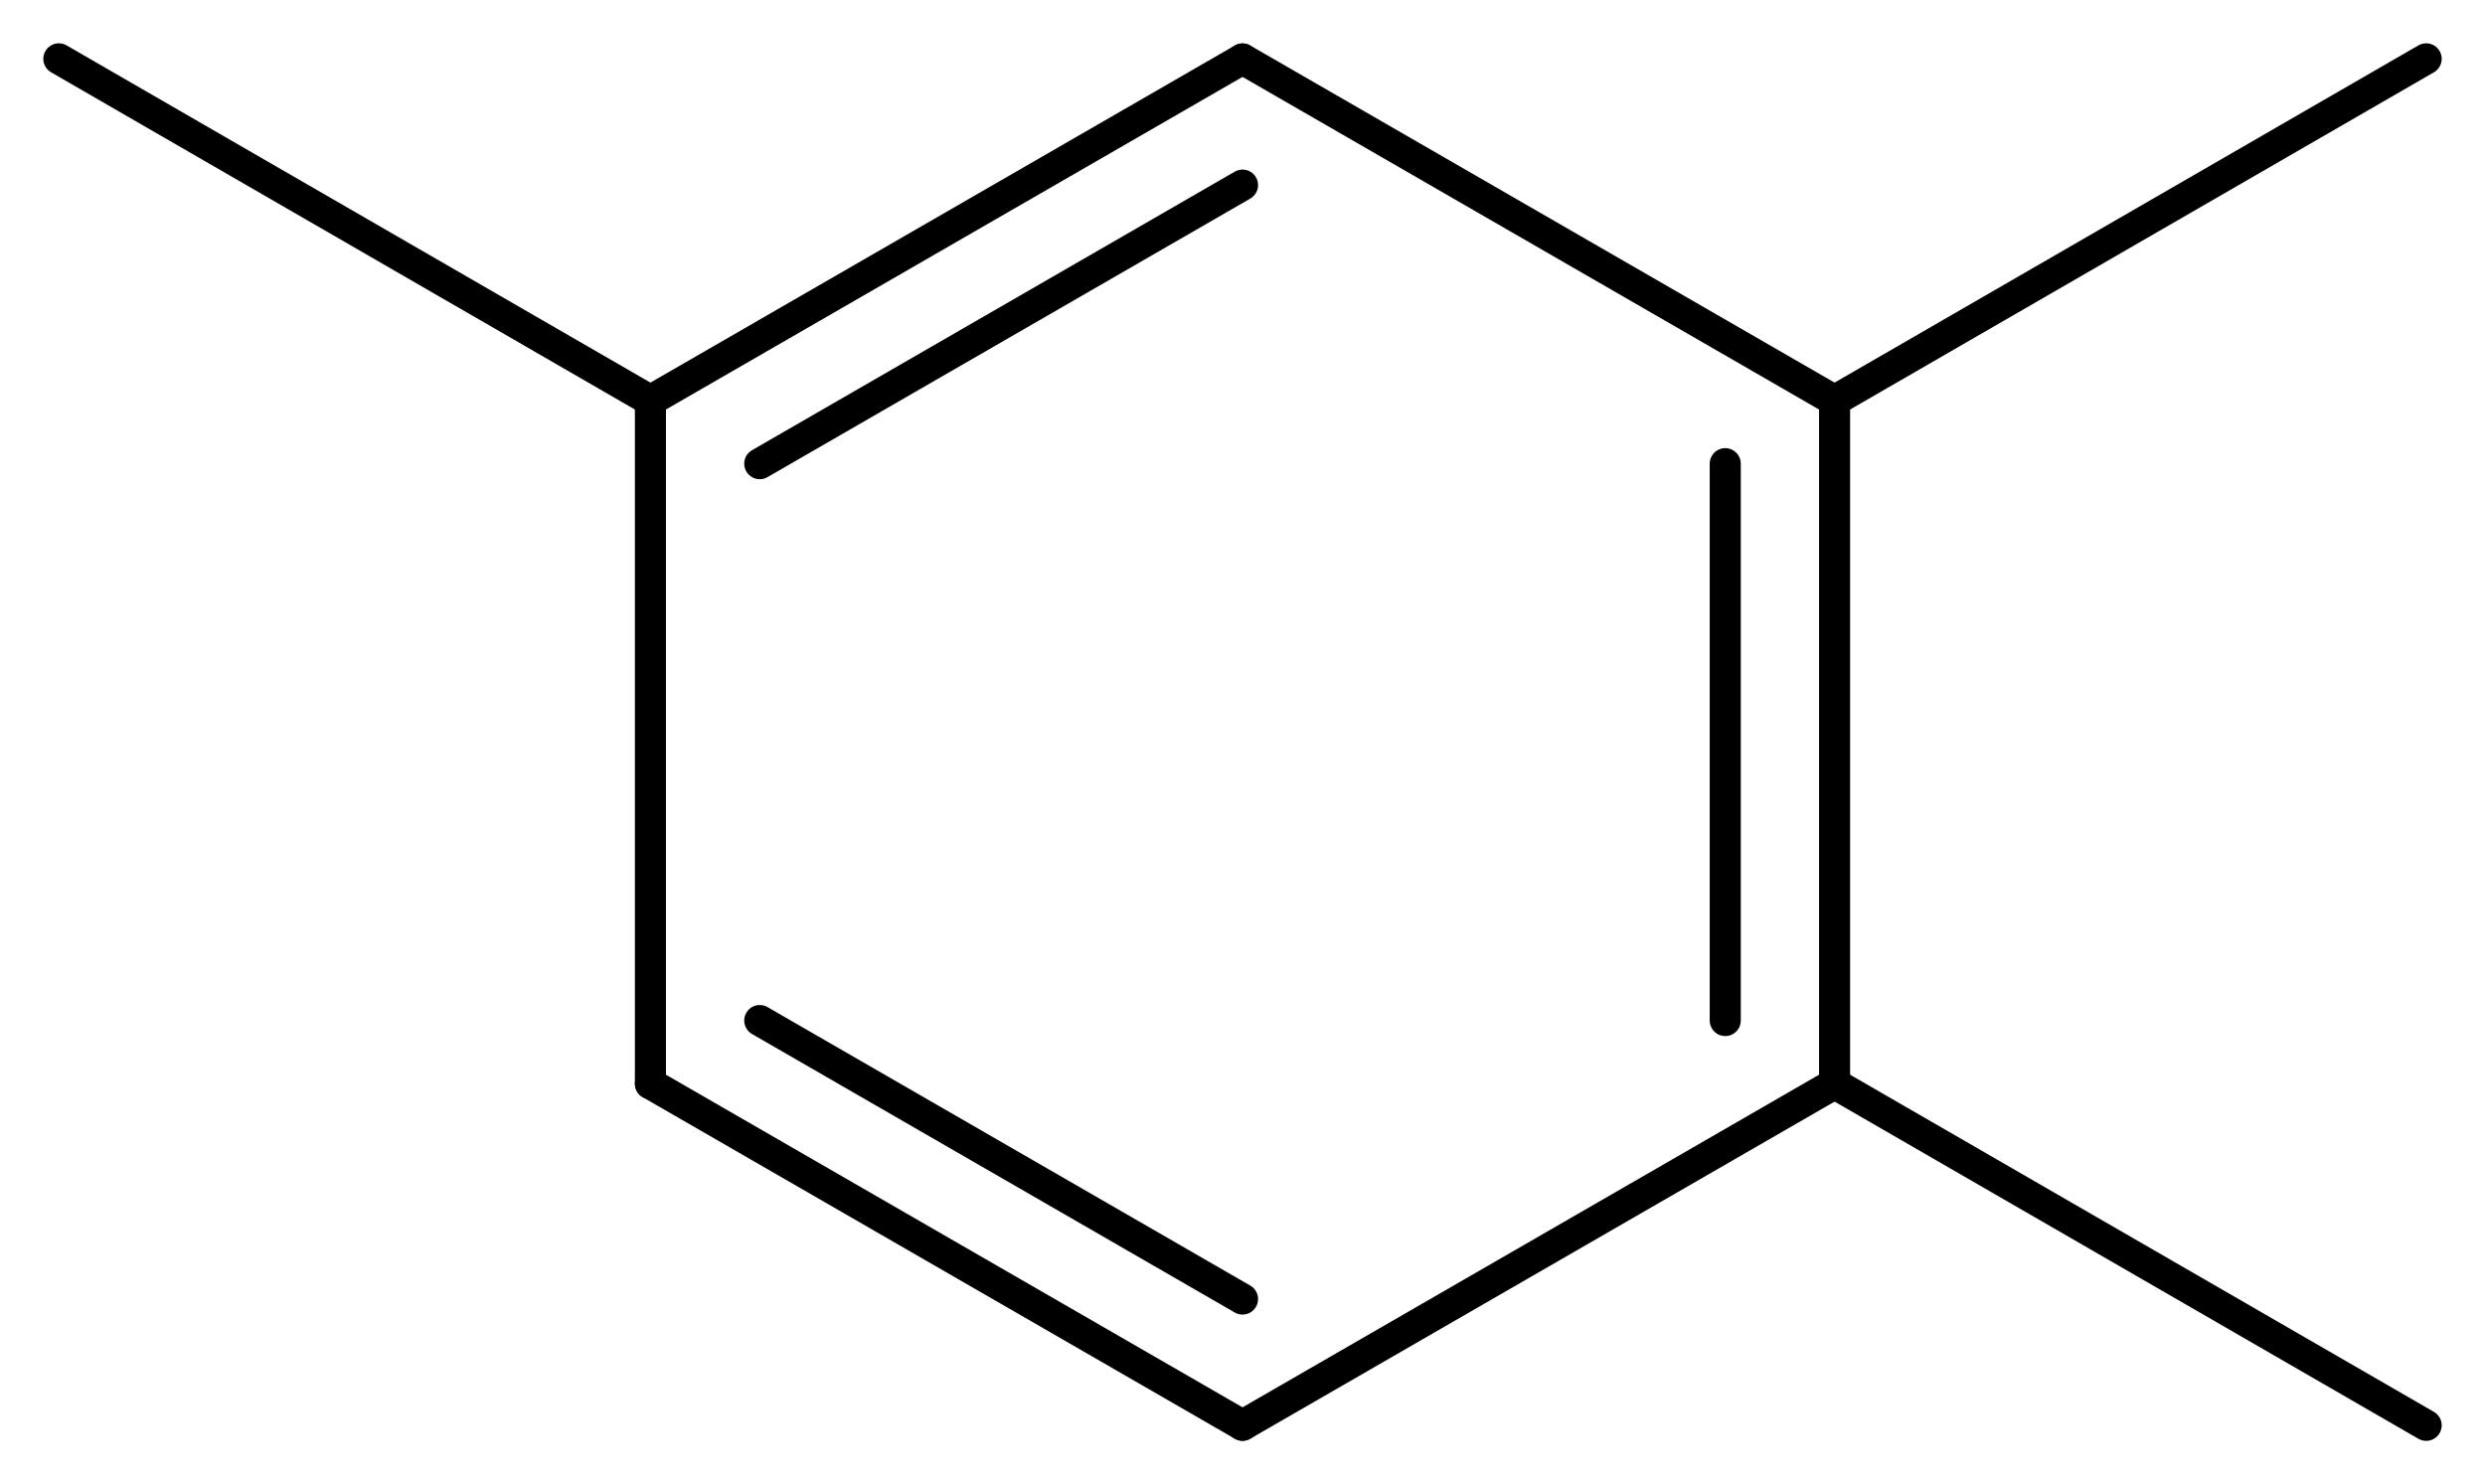
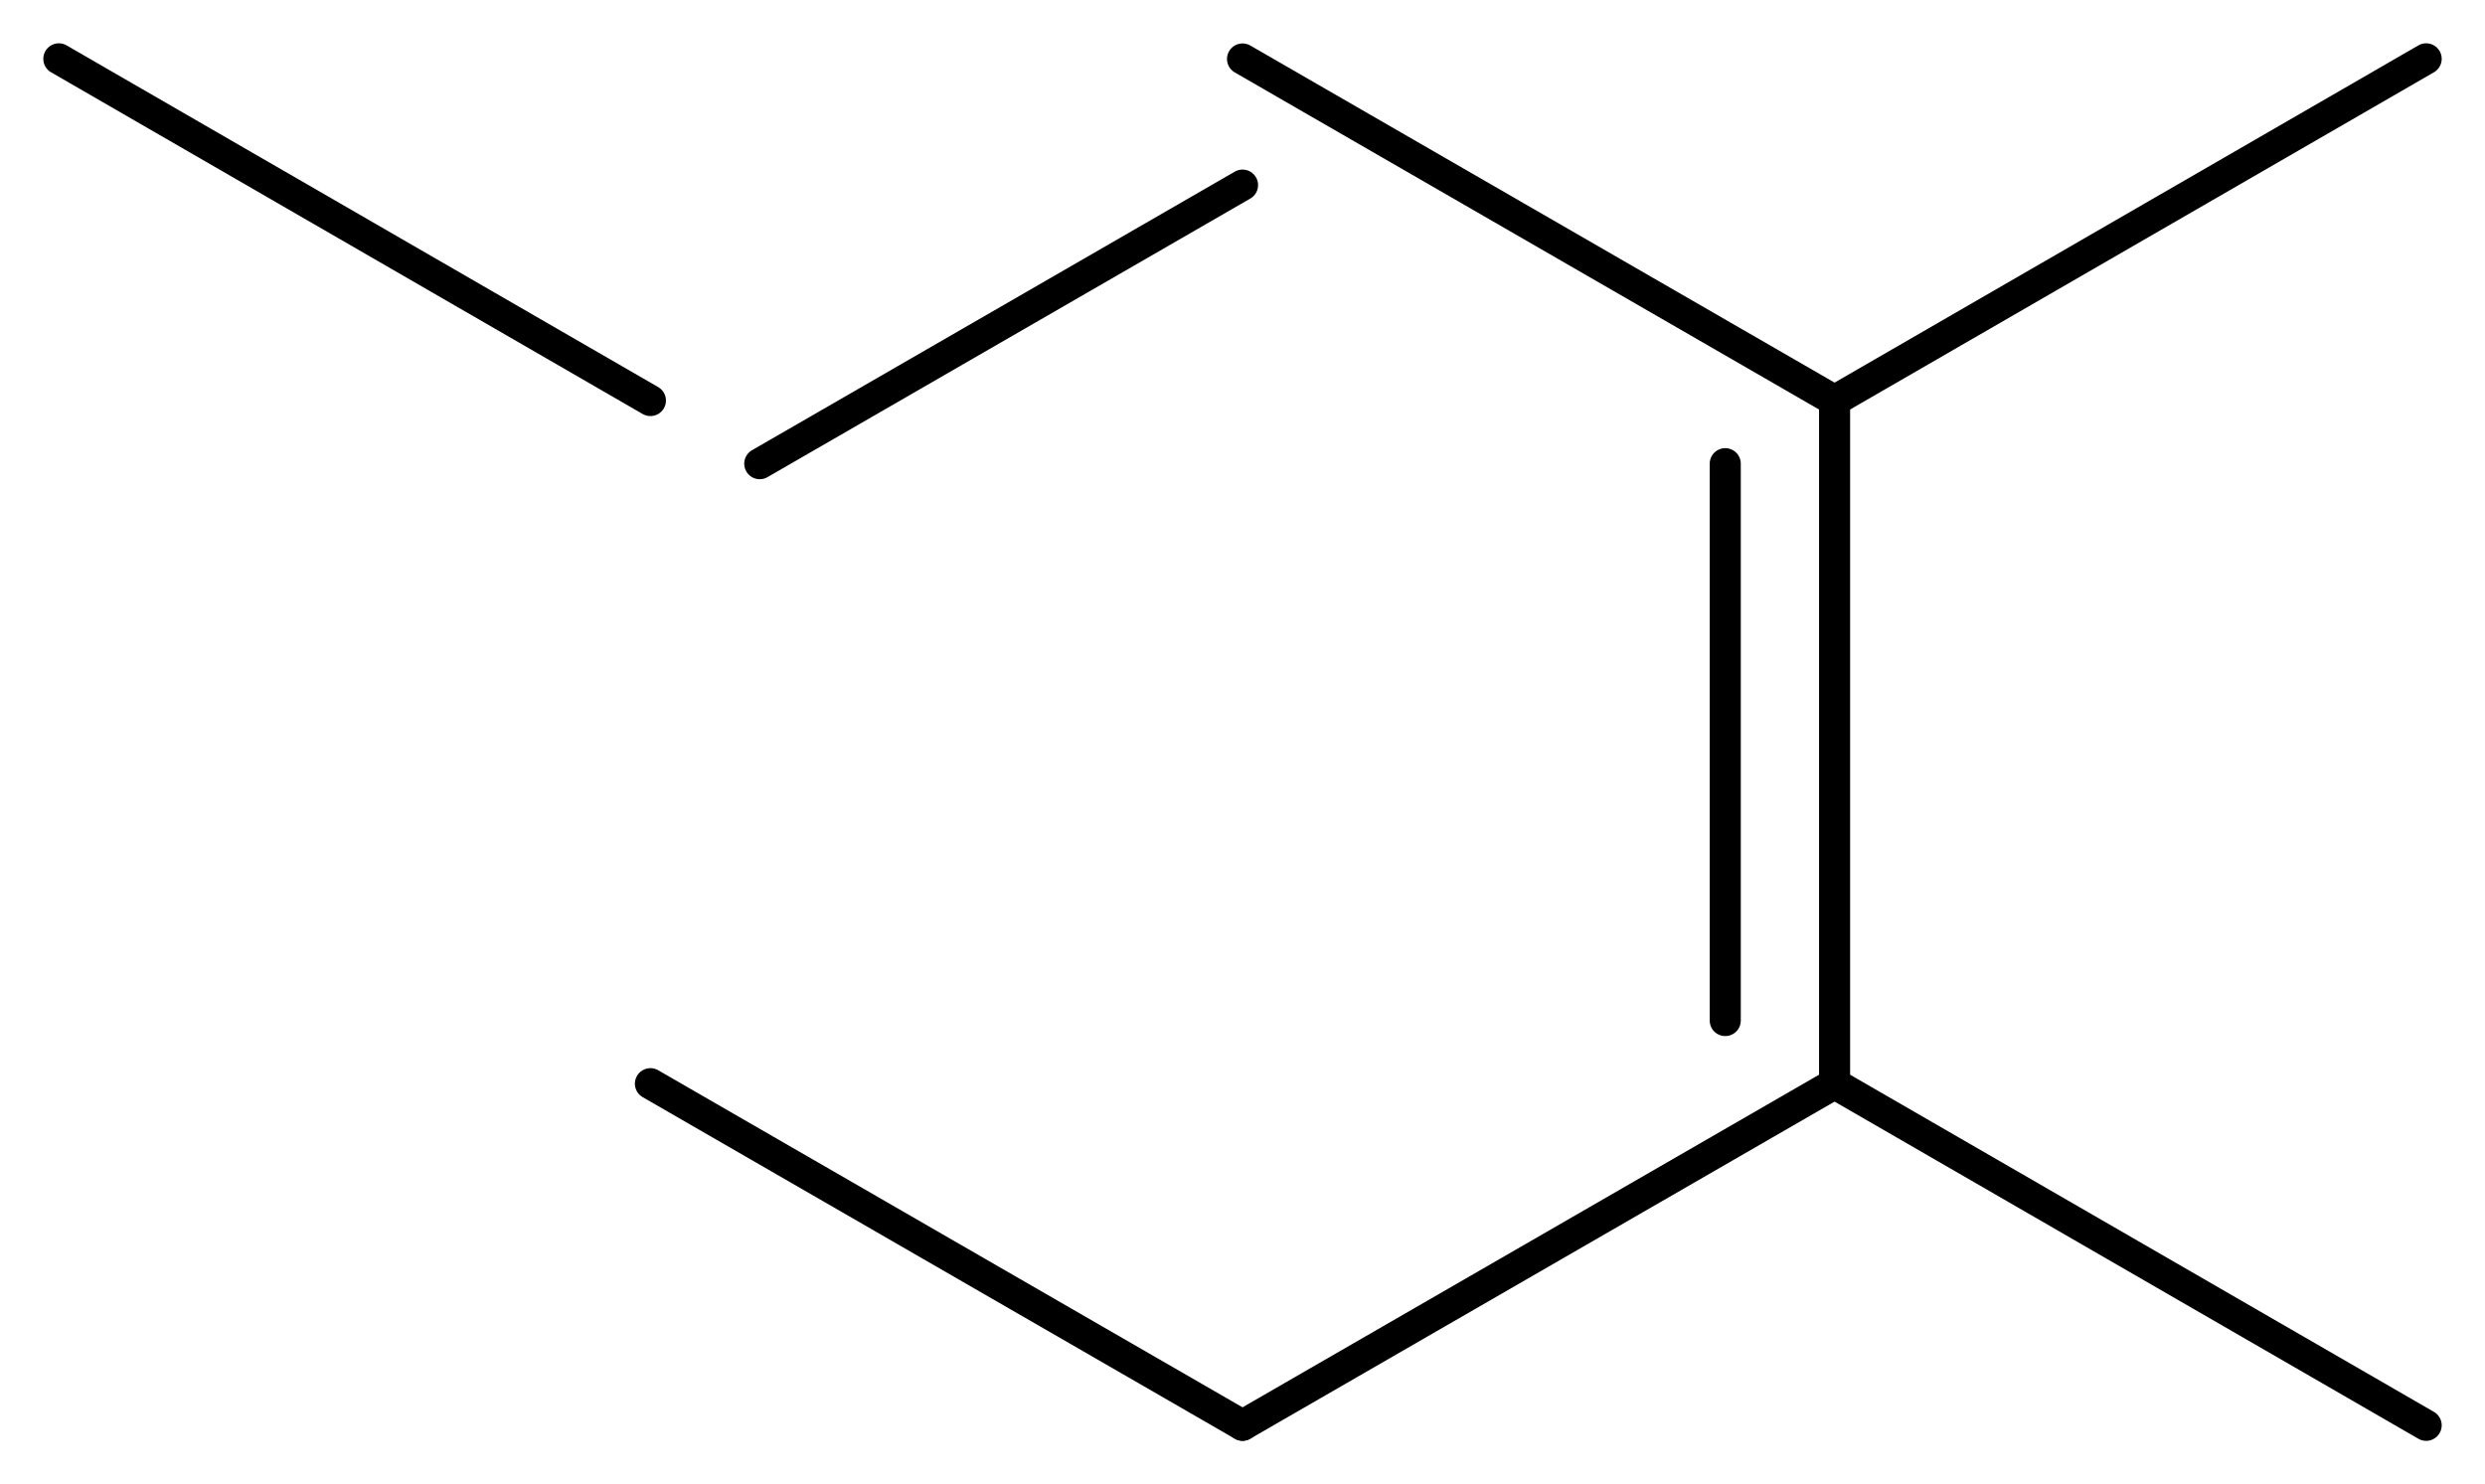
<svg xmlns="http://www.w3.org/2000/svg" version="1.2" width="36.957mm" height="22.073mm" viewBox="0 0 36.957 22.073">
  <desc>Generated by the Chemistry Development Kit (http://github.com/cdk)</desc>
  <g stroke-linecap="round" stroke-linejoin="round" stroke="#000000" stroke-width=".462">
-     <rect x=".0" y=".0" width="37.0" height="23.0" fill="#FFFFFF" stroke="none" />
    <g id="mol1" class="mol">
      <line id="mol1bnd1" class="bond" x1=".875" y1=".875" x2="9.673" y2="5.957" />
      <g id="mol1bnd2" class="bond">
-         <line x1="18.479" y1=".877" x2="9.673" y2="5.957" />
        <line x1="18.479" y1="2.753" x2="11.299" y2="6.896" />
      </g>
      <line id="mol1bnd3" class="bond" x1="18.479" y1=".877" x2="27.284" y2="5.957" />
      <g id="mol1bnd4" class="bond">
        <line x1="27.284" y1="16.117" x2="27.284" y2="5.957" />
        <line x1="25.658" y1="15.178" x2="25.658" y2="6.896" />
      </g>
      <line id="mol1bnd5" class="bond" x1="27.284" y1="16.117" x2="18.479" y2="21.197" />
      <g id="mol1bnd6" class="bond">
        <line x1="9.673" y1="16.117" x2="18.479" y2="21.197" />
-         <line x1="11.299" y1="15.178" x2="18.479" y2="19.32" />
      </g>
-       <line id="mol1bnd7" class="bond" x1="9.673" y1="5.957" x2="9.673" y2="16.117" />
      <line id="mol1bnd8" class="bond" x1="27.284" y1="16.117" x2="36.082" y2="21.198" />
      <line id="mol1bnd9" class="bond" x1="27.284" y1="5.957" x2="36.082" y2=".875" />
    </g>
  </g>
</svg>